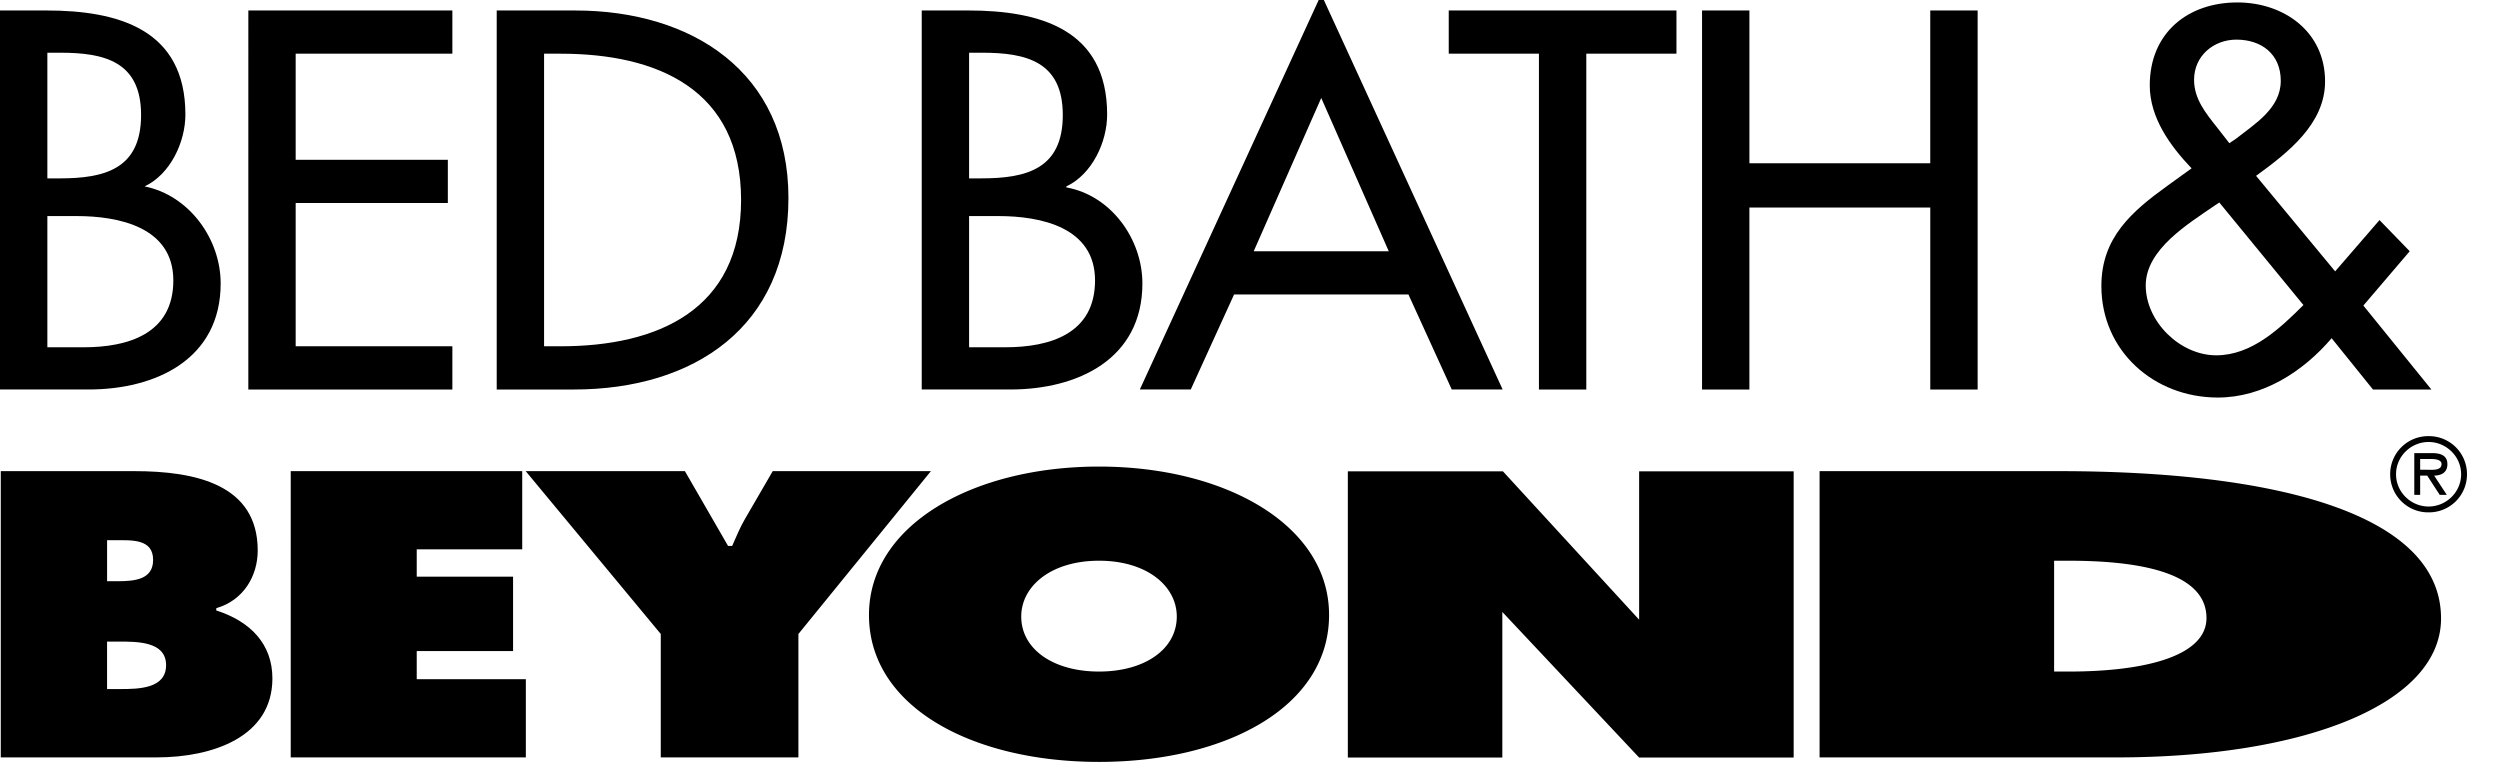
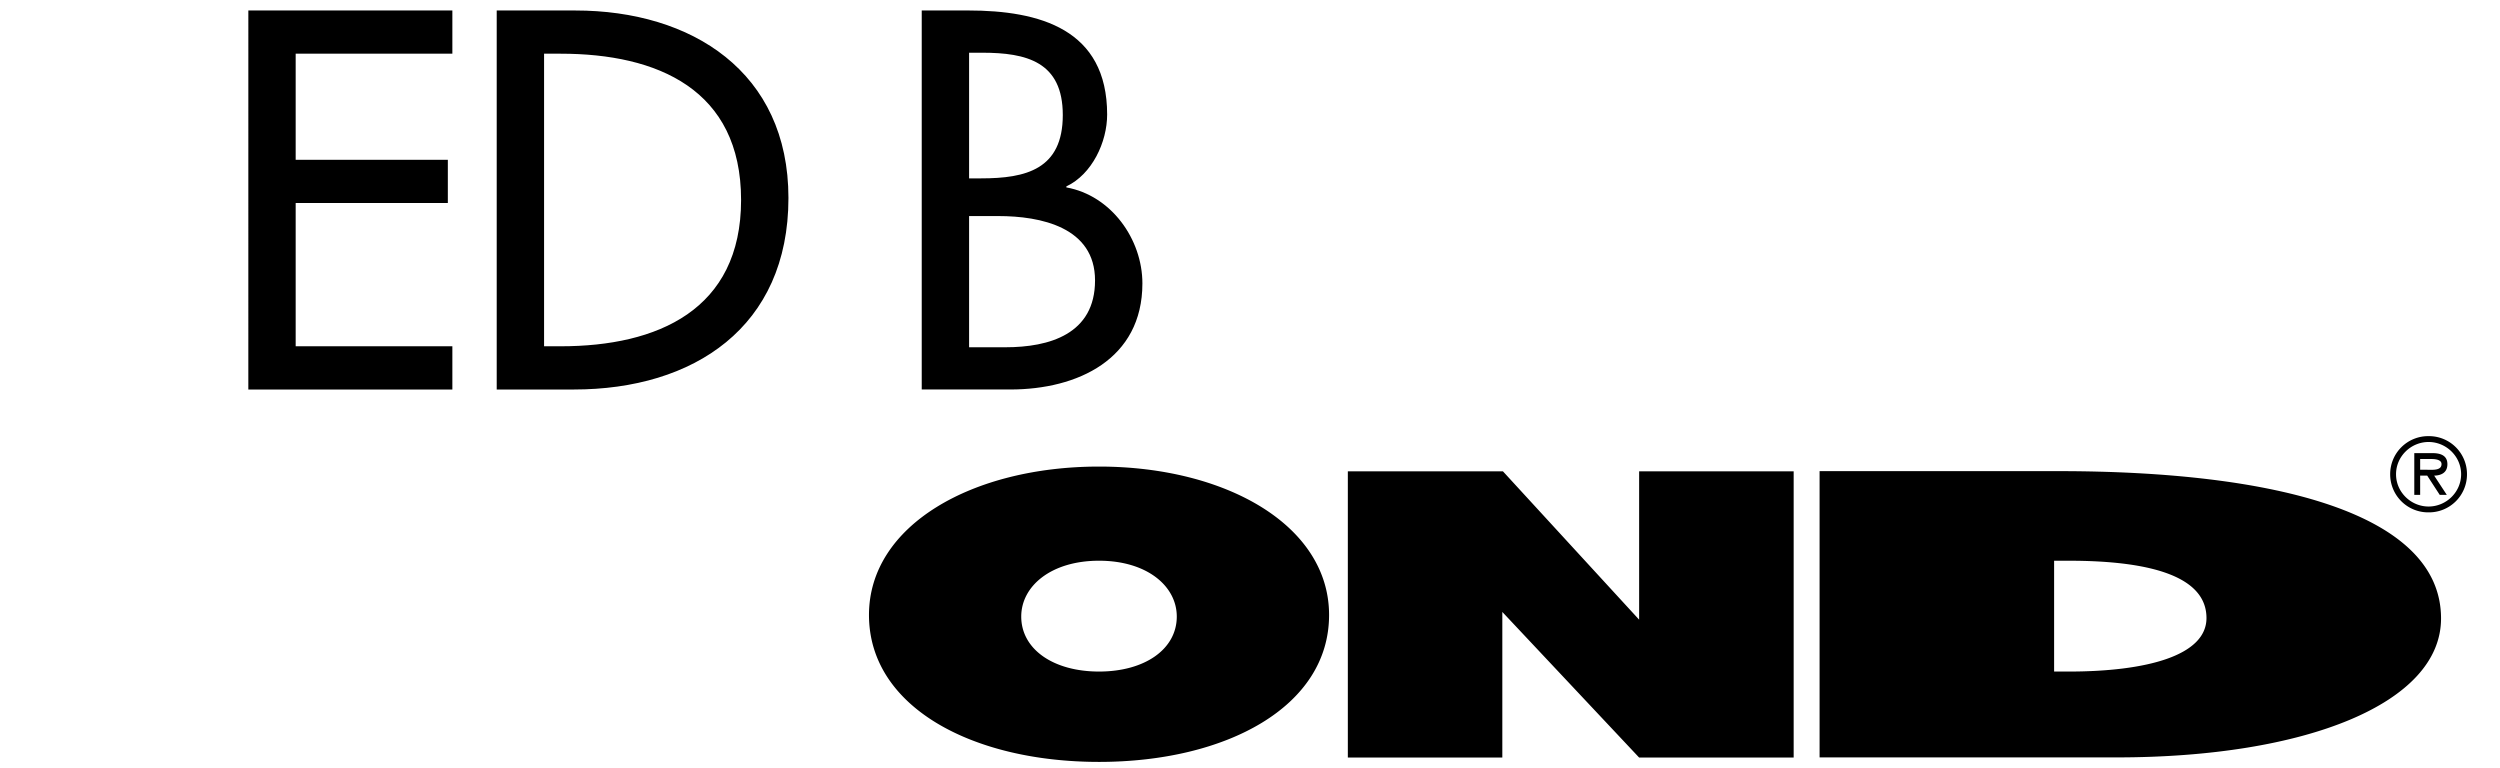
<svg xmlns="http://www.w3.org/2000/svg" viewBox="0 0 127 39">
  <g fill="currentColor" fill-rule="evenodd">
    <path fill-rule="nonzero" d="M123.303 23.864c.264 0 .727.05.727-.288 0-.218-.29-.258-.52-.258h-.566v.546h.36zm.995 1.276h-.359l-.636-.978h-.359v.978h-.298v-2.121h.926c.382 0 .756.105.756.561 0 .418-.294.573-.672.582l.642.978zm.727-1.048c0-.913-.763-1.639-1.653-1.639-.892 0-1.653.726-1.653 1.639 0 .914.761 1.639 1.653 1.639.89 0 1.653-.725 1.653-1.639zm-3.604 0a1.93 1.93 0 011.95-1.936 1.93 1.93 0 011.952 1.936 1.93 1.93 0 01-1.951 1.936 1.93 1.93 0 01-1.951-1.936zM104.35 34.115h.739c3.956 0 7-.81 7-2.718 0-2.045-2.653-2.912-7-2.912h-.74v5.63zM92.435 23.934h12.132c11.002 0 19.438 2.14 19.438 7.482 0 4.32-6.871 7.06-16.482 7.06H92.435V23.933zm-16.086.01H68.47v14.54h7.848v-7.397l6.95 7.397h7.85v-14.54h-7.85v7.536zm-24.47 7.376c0 1.658 1.625 2.795 3.951 2.795 2.327 0 3.95-1.137 3.95-2.795 0-1.543-1.511-2.835-3.95-2.835-2.437 0-3.951 1.292-3.951 2.835m15.638-.078c0 4.668-5.24 7.463-11.687 7.463-6.445 0-11.686-2.795-11.686-7.463 0-4.57 5.27-7.54 11.686-7.54 6.418 0 11.687 2.97 11.687 7.54" />
-     <path fill-rule="nonzero" d="M34.793 23.934l2.192 3.798h.21c.207-.462.389-.925.65-1.369l1.41-2.43h8.036l-6.732 8.273v6.269h-6.992v-6.269l-6.862-8.272h8.088zm-20.024 0h11.76v3.973H21.17v1.388h4.894v3.78H21.17v1.427h5.543v3.973H14.769zm-9.33 11.07h.658c.957 0 2.34-.02 2.34-1.216 0-1.214-1.488-1.195-2.424-1.195h-.574v2.41zm.531-5.478c.852 0 1.808-.076 1.808-1.08 0-1.08-1.085-1.003-1.935-1.003H5.44v2.083h.53zM.039 23.934h6.783c3.103 0 6.27.674 6.27 4.03 0 1.273-.702 2.526-2.104 2.931v.117c1.744.558 2.85 1.715 2.85 3.45 0 2.99-3.062 4.013-5.87 4.013H.039V23.934zm113.52-16.865c.972-.766 2.304-1.558 2.304-2.962 0-1.354-.974-2.094-2.254-2.094-1.15 0-2.15.817-2.15 2.042 0 .971.59 1.687 1.154 2.401l.638.818.308-.205zm-1.05 3.371c-1.33.92-3.506 2.221-3.506 4.06 0 1.839 1.74 3.55 3.583 3.55 1.792 0 3.225-1.353 4.428-2.554l-4.274-5.21-.23.154zm5.938 6.741c-1.46 1.712-3.507 3.014-5.784 3.014-3.224 0-5.913-2.349-5.913-5.669 0-2.452 1.536-3.78 3.38-5.107l1.203-.868c-1.1-1.15-2.125-2.58-2.125-4.215 0-2.655 1.92-4.212 4.453-4.212 2.355 0 4.453 1.48 4.453 4.009 0 2.17-1.894 3.626-3.506 4.8l4.018 4.852 2.253-2.605 1.535 1.583-2.355 2.759 3.456 4.265h-2.968l-2.1-2.606zm-20.39-8.886V.532h2.407v19.255h-2.406v-9.245h-9.189v9.245h-2.405V.532h2.406v7.763zM80.584 19.787h-2.406V2.728h-4.582V.532h11.568v2.196h-4.58z" />
-     <path d="M62.691 14.96l-2.2 4.826h-2.587L67.12-.286l9.214 20.072h-2.585l-2.201-4.827H62.69zm4.428-9.984l-3.43 7.787h6.86l-3.43-7.787z" />
    <path fill-rule="nonzero" d="M49.23 17.641h1.844c2.227 0 4.554-.663 4.554-3.395 0-2.707-2.762-3.27-4.913-3.27H49.23v6.665zm0-8.58h.615c2.277 0 4.145-.46 4.145-3.218 0-2.707-1.842-3.165-4.095-3.165h-.665V9.06zM46.824.532h2.355c3.634 0 7.064.945 7.064 5.286 0 1.404-.768 3.038-2.073 3.652v.05c2.279.41 3.864 2.63 3.864 4.878 0 3.856-3.3 5.388-6.705 5.388h-4.505V.532zM27.639 17.591h.845c4.913 0 9.163-1.84 9.163-7.431 0-5.619-4.25-7.432-9.163-7.432h-.845V17.59zM25.233.533h3.993c5.912 0 10.827 3.115 10.827 9.524 0 6.563-4.812 9.73-10.904 9.73h-3.916V.532zm-12.617 0H22.98v2.195h-7.96v5.389h7.73v2.195h-7.73v7.279h7.96v2.196H12.615z" />
-     <path d="M0 .532h2.354c3.636 0 7.064.945 7.064 5.287 0 1.403-.768 3.037-2.072 3.65 2.278.46 3.864 2.682 3.864 4.929 0 3.856-3.302 5.388-6.706 5.388H0V.532zm2.406 17.11h1.842c2.227 0 4.557-.664 4.557-3.396 0-2.707-2.765-3.27-4.915-3.27H2.406v6.666zm0-8.58h.613c2.28 0 4.148-.46 4.148-3.22 0-2.705-1.844-3.164-4.095-3.164h-.666v6.384z" />
  </g>
</svg>